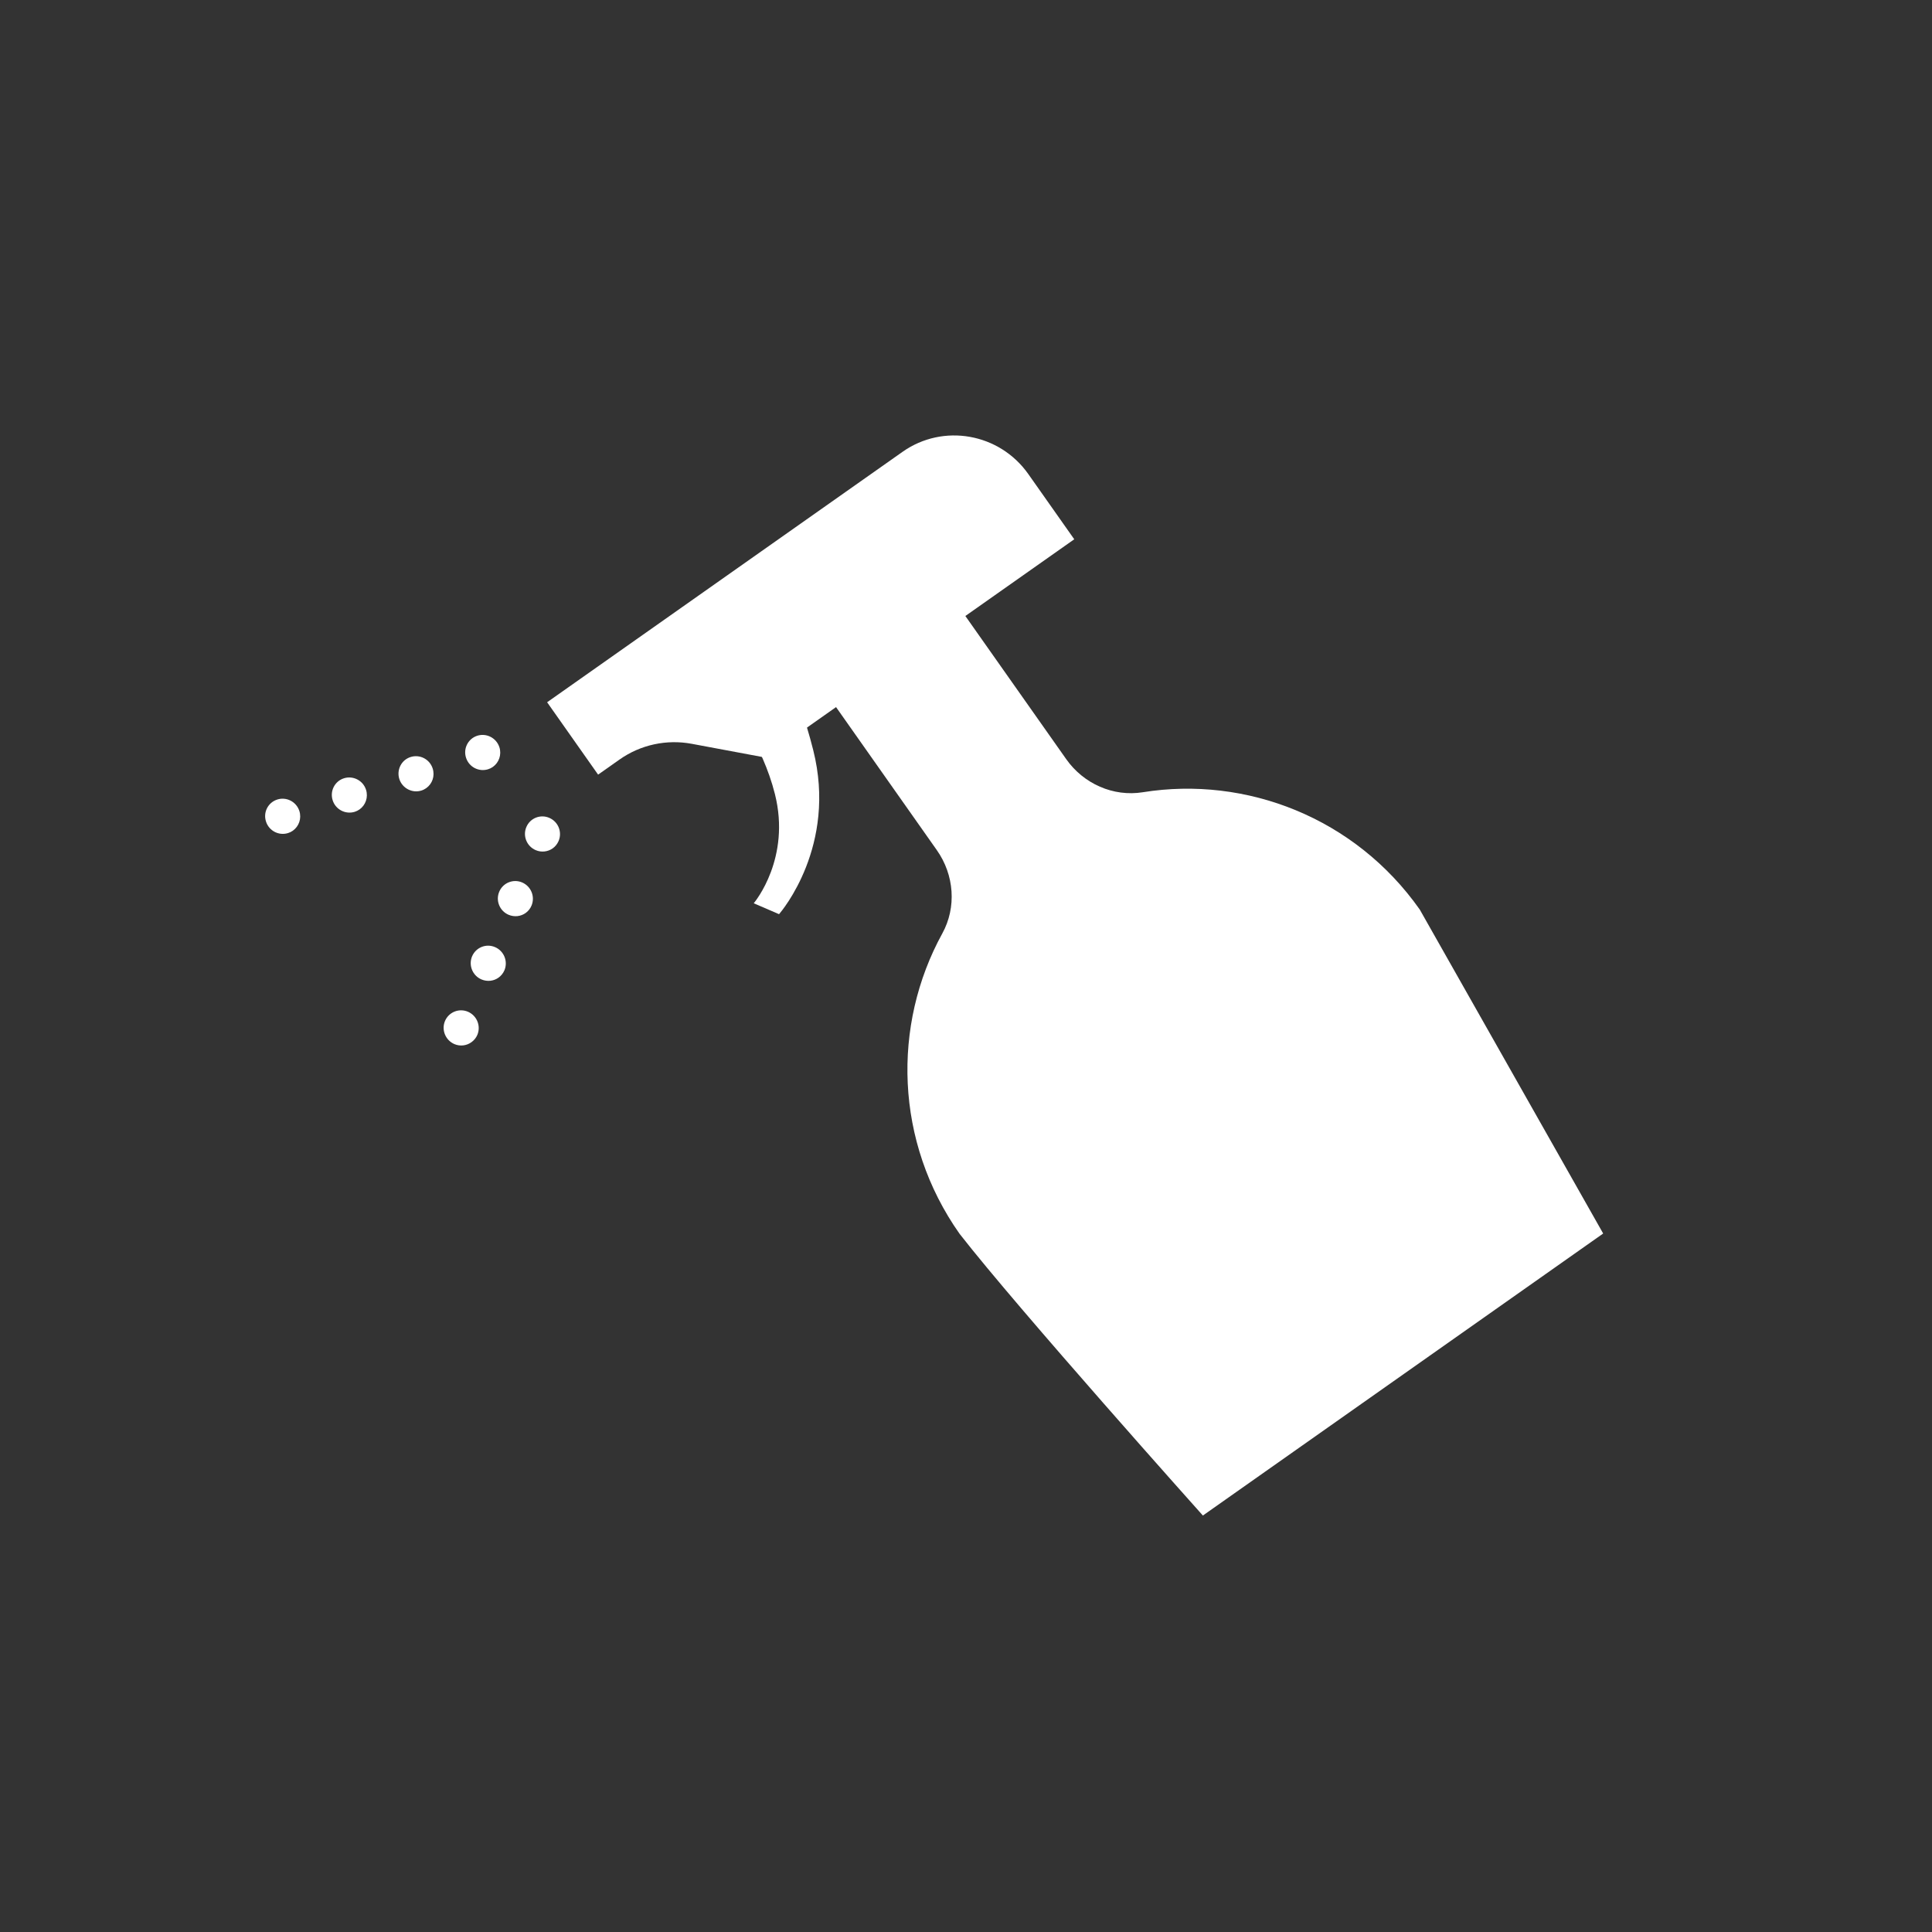
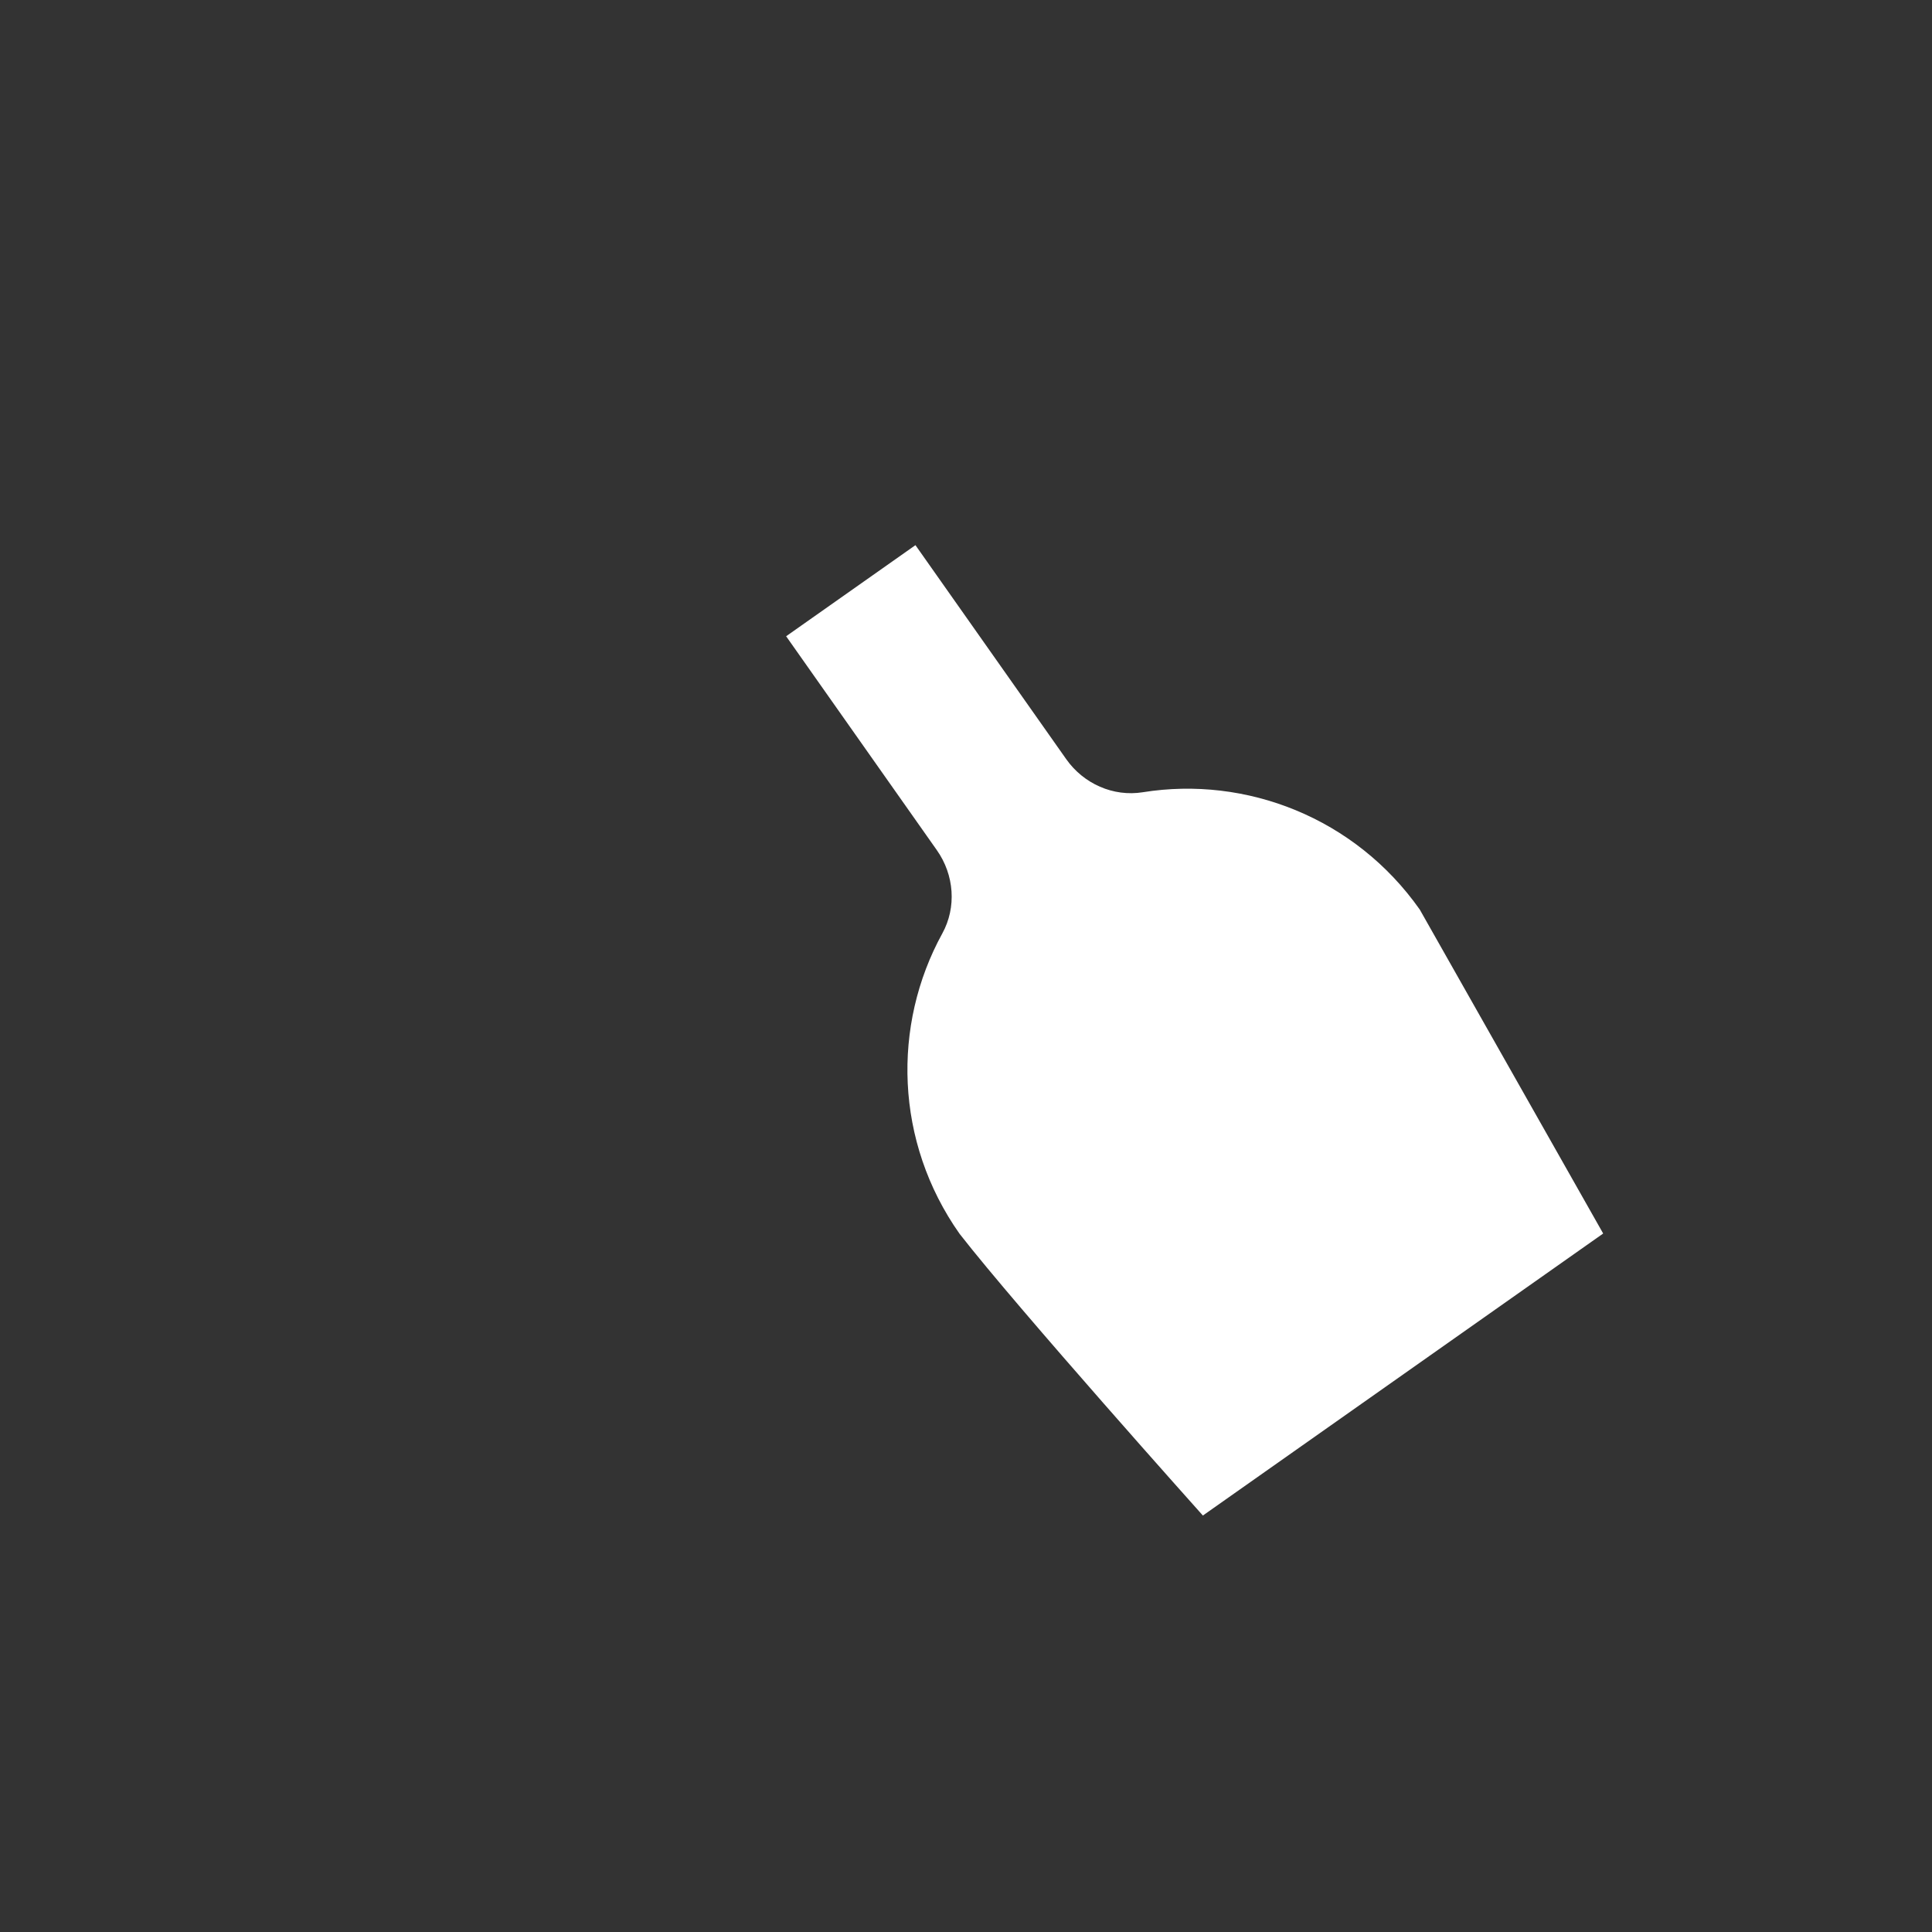
<svg xmlns="http://www.w3.org/2000/svg" version="1.1" id="レイヤー_1" x="0px" y="0px" width="225.031px" height="225.031px" viewBox="0 0 225.031 225.031" enable-background="new 0 0 225.031 225.031" xml:space="preserve">
  <rect x="0" y="0" width="225.031" height="225.031" fill="#333333" stroke="none" />
  <g>
-     <path fill="#FFFFFF" d="M70.04,77.347l-6.314,4.448l5.939,8.431l2.504-1.765c2.437-1.716,5.467-2.374,8.409-1.824l8.483,1.584   l36.063-25.408l-3.873-5.498l-1.477-2.096c-3.357-4.766-9.912-5.929-14.64-2.599L70.04,77.347z" />
    <path fill="#FFFFFF" d="M124.186,88.419l-17.559-24.922L91.565,74.108l17.559,24.922c2.021,2.868,2.31,6.646,0.63,9.699   c-5.869,10.682-5.531,24.274,2.009,34.974l0,0c6.872,8.829,28.343,32.82,28.343,32.82l46.625-32.848l-21.365-37.736l0,0   c-7.539-10.701-20.226-15.594-32.259-13.662C129.665,92.83,126.205,91.288,124.186,88.419z" />
-     <path fill="#FFFFFF" d="M90.74,106.48l-2.948-1.271c0.161-0.191,4.341-5.276,2.467-12.722c-1.485-5.9-4.981-10.202-5.015-10.244   l5.44-4.523c0.185,0.223,2.14,2.109,4.037,9.648C97.524,98.506,91.02,106.16,90.74,106.48z" />
-     <path fill="#FFFFFF" d="M56.857,89.597c-1.076,0.342-2.227-0.256-2.573-1.332l0,0c-0.351-1.073,0.233-2.228,1.31-2.571l0,0   c1.071-0.337,2.217,0.254,2.572,1.333l0,0c0.282,0.873-0.05,1.799-0.76,2.3l0,0C57.242,89.443,57.06,89.534,56.857,89.597z    M49.087,92.078c-1.071,0.339-2.222-0.26-2.573-1.332l0,0c-0.346-1.078,0.238-2.233,1.309-2.571l0,0   c1.077-0.343,2.228,0.255,2.572,1.332l0,0c0.283,0.874-0.044,1.795-0.754,2.295l0,0C49.476,91.917,49.29,92.015,49.087,92.078z    M41.322,94.554c-1.071,0.337-2.228-0.257-2.572-1.333l0,0c-0.35-1.082,0.237-2.231,1.308-2.57l0,0   c1.072-0.338,2.229,0.255,2.574,1.333l0,0c0.281,0.874-0.051,1.799-0.756,2.295l0,0C41.712,94.395,41.524,94.49,41.322,94.554z    M33.558,97.029c-1.077,0.342-2.228-0.256-2.573-1.333l0,0c-0.355-1.079,0.232-2.227,1.309-2.57l0,0   c1.067-0.344,2.223,0.25,2.573,1.332l0,0c0.282,0.875-0.051,1.799-0.761,2.301l0,0C33.941,96.875,33.76,96.967,33.558,97.029z" />
-     <path fill="#FFFFFF" d="M52.926,121.612c-1.037-0.448-1.532-1.65-1.096-2.69l0,0c0.438-1.036,1.633-1.523,2.675-1.079l0,0   c1.036,0.448,1.531,1.649,1.097,2.69l0,0c-0.156,0.368-0.407,0.658-0.707,0.869l0,0C54.338,121.796,53.603,121.899,52.926,121.612z    M56.083,114.082c-1.042-0.443-1.532-1.65-1.097-2.692l0,0c0.439-1.035,1.634-1.523,2.67-1.075l0,0   c1.042,0.444,1.531,1.649,1.103,2.688l0,0c-0.156,0.366-0.402,0.664-0.702,0.875l0,0C57.5,114.272,56.76,114.367,56.083,114.082z    M59.24,106.551c-1.042-0.444-1.531-1.65-1.092-2.686l0,0c0.435-1.041,1.634-1.523,2.666-1.082l0,0   c1.046,0.451,1.531,1.65,1.097,2.692l0,0c-0.149,0.363-0.396,0.661-0.696,0.873l0,0C60.657,106.741,59.917,106.836,59.24,106.551z    M62.398,99.021c-1.042-0.445-1.531-1.651-1.092-2.686l0,0c0.435-1.042,1.633-1.524,2.67-1.076l0,0   c1.042,0.445,1.527,1.645,1.092,2.685l0,0c-0.155,0.366-0.396,0.661-0.695,0.872l0,0C63.814,99.208,63.067,99.31,62.398,99.021z" />
  </g>
</svg>